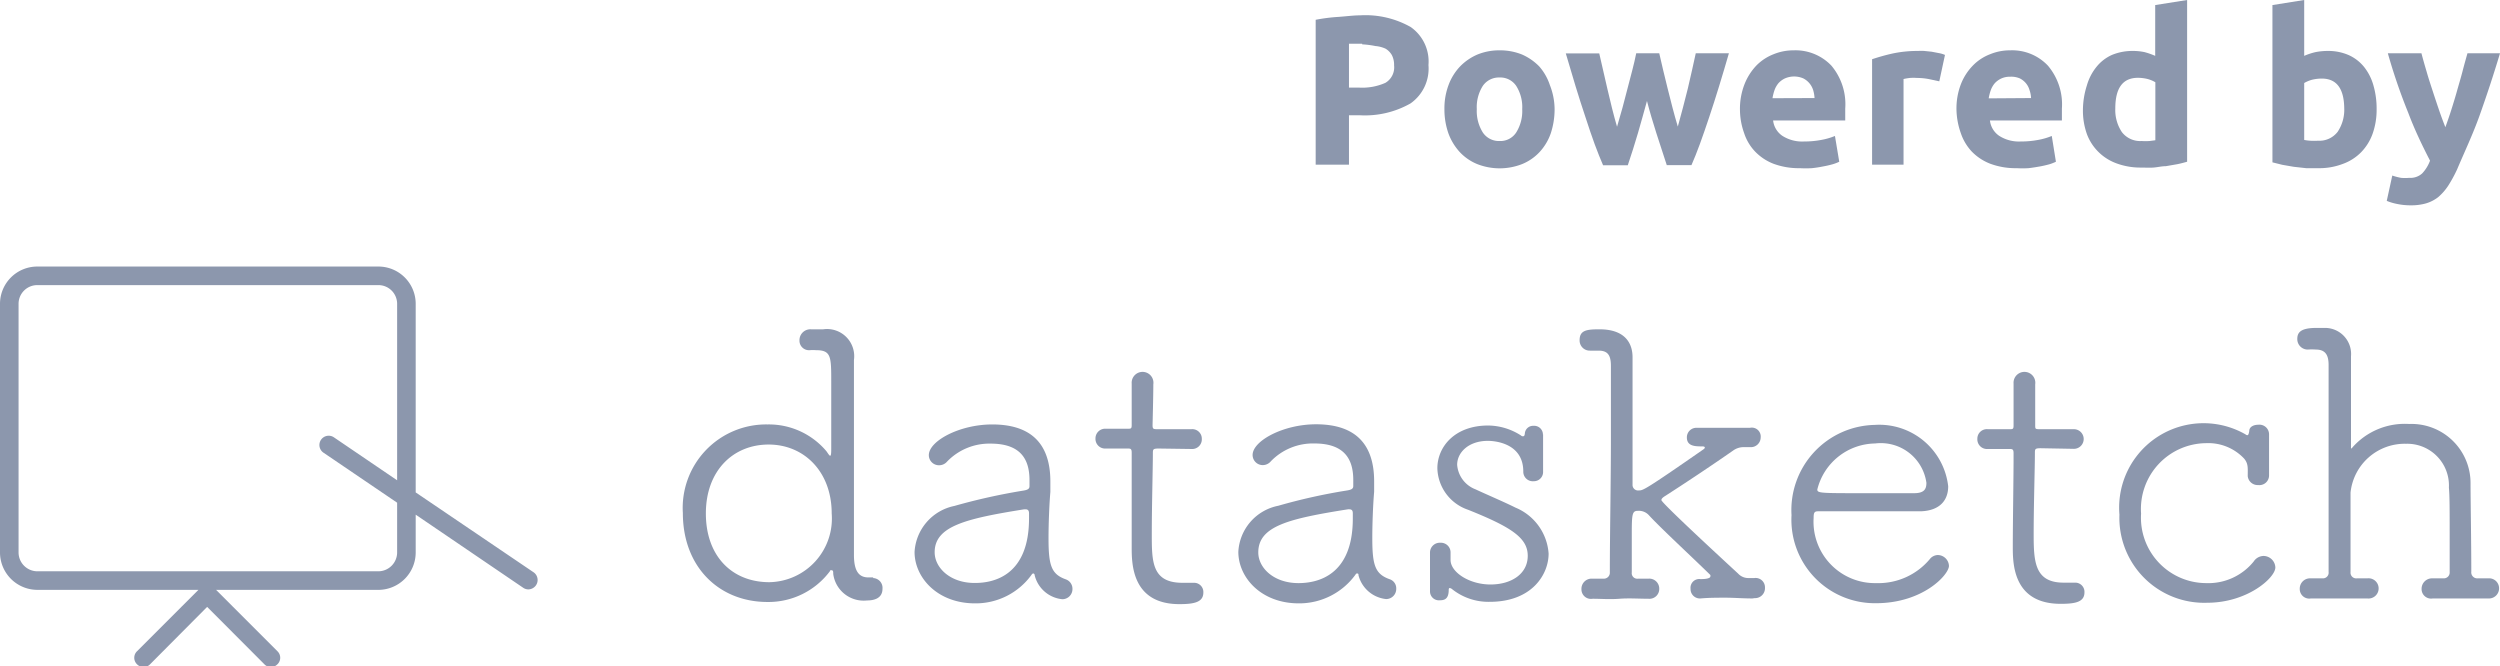
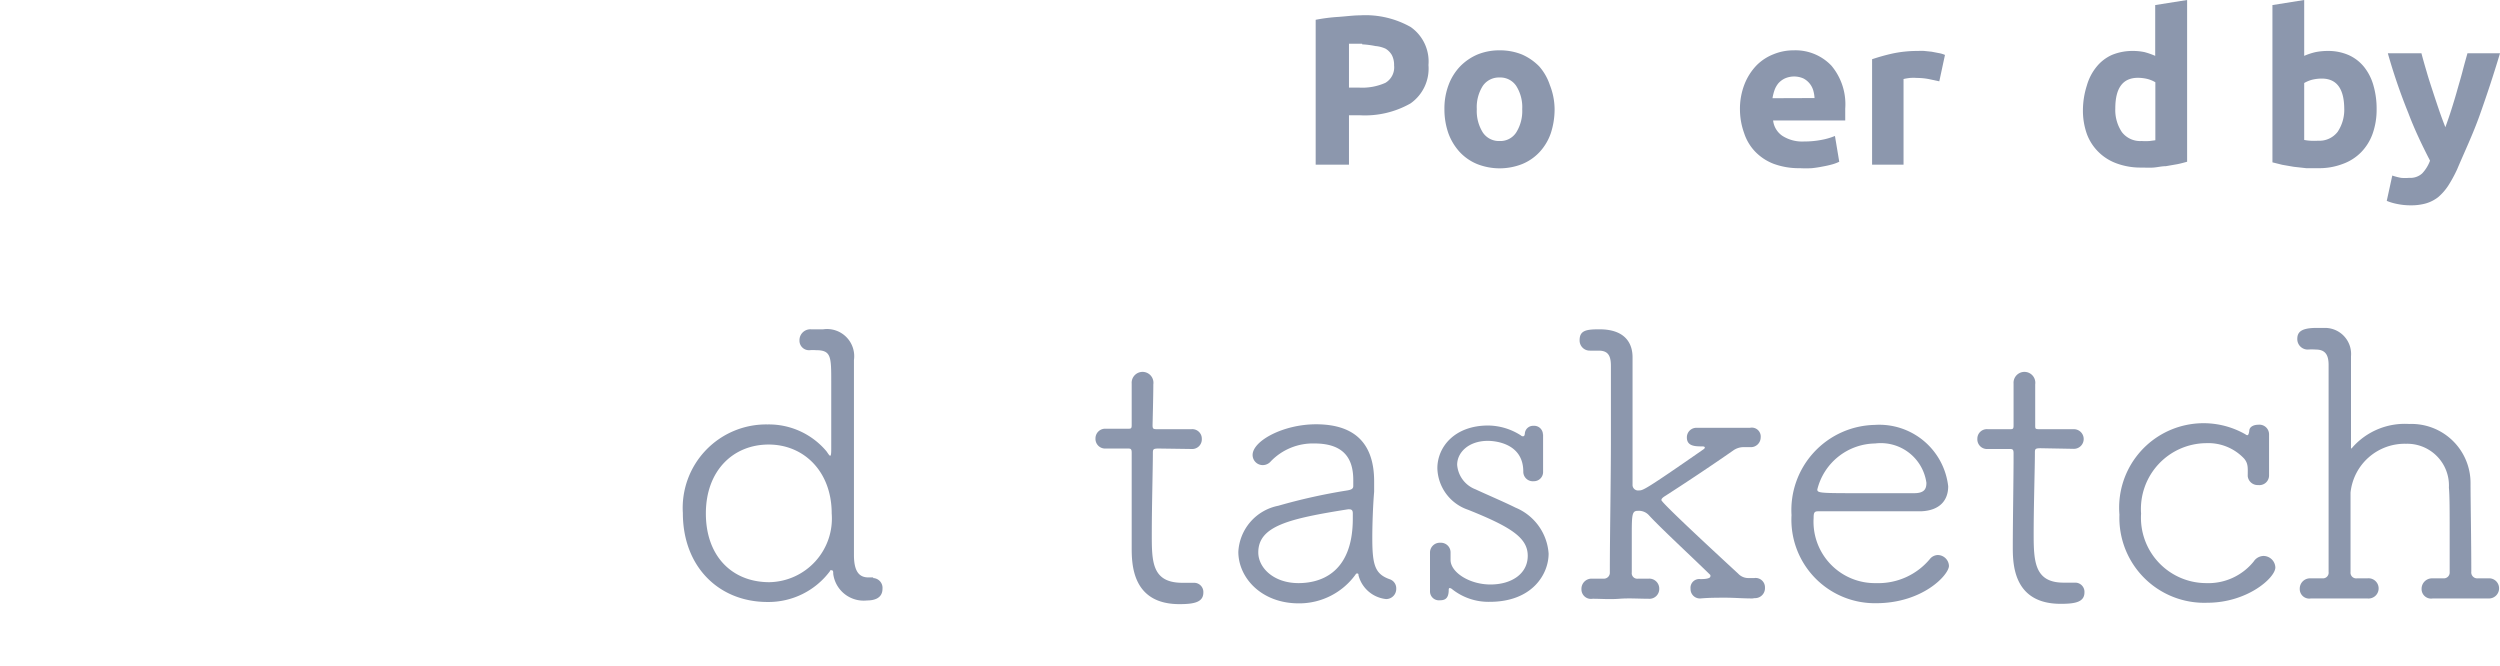
<svg xmlns="http://www.w3.org/2000/svg" viewBox="0 0 162.92 43.42">
  <defs>
    <style>.cls-1{fill:#8c97ad;}</style>
  </defs>
  <g id="Layer_2" data-name="Layer 2">
    <g id="Layer_1-2" data-name="Layer 1">
      <path class="cls-1" d="M56.88,37.67a.64.64,0,0,1,.63.7c0,.68-.65.76-1,.76a2,2,0,0,1-2.21-1.73c0-.15,0-.24-.12-.24s-.05,0-.1.07a5,5,0,0,1-4.06,2c-3.16,0-5.52-2.28-5.52-5.8a5.44,5.44,0,0,1,5.52-5.77,4.9,4.9,0,0,1,3.84,1.75c.12.17.19.29.24.29s.07-.12.07-.43c0-1.24,0-3,0-4.38,0-1.65,0-2.07-1-2.07a2.62,2.62,0,0,0-.39,0h0a.62.62,0,0,1-.68-.63.71.71,0,0,1,.75-.73l.8,0a1.77,1.77,0,0,1,2,2v.1c0,2,0,6,0,9.31v3.3c0,1.17.41,1.46.95,1.46l.32,0ZM54.2,33.46c0-2.72-1.8-4.49-4.11-4.49S46,30.67,46,33.46s1.71,4.48,4.14,4.48A4.15,4.15,0,0,0,54.2,33.46Z" />
-       <path class="cls-1" d="M67.43,37.5c0-.08-.05-.13-.1-.13a.16.16,0,0,0-.1.08,4.49,4.49,0,0,1-3.69,1.87c-2.45,0-3.94-1.68-3.94-3.35a3.25,3.25,0,0,1,2.6-3,39.79,39.79,0,0,1,4.5-1c.29-.05.39-.12.39-.29s0-.27,0-.39c0-1.34-.56-2.38-2.53-2.38a3.82,3.82,0,0,0-2.84,1.17.68.68,0,0,1-.51.24.66.66,0,0,1-.68-.66c0-.92,2-2,4.13-2,2.26,0,3.79,1,3.79,3.72,0,.22,0,.44,0,.68-.07.81-.12,2.07-.12,3,0,1.78.17,2.36,1.14,2.7a.65.65,0,0,1,.42.61.66.66,0,0,1-.66.68A2.06,2.06,0,0,1,67.43,37.5Zm-.37-3.72v-.32c0-.19-.07-.27-.24-.27h-.07c-3.82.61-5.84,1.1-5.84,2.8,0,1,1,2,2.6,2C64.75,38,67.06,37.52,67.06,33.78Z" />
      <path class="cls-1" d="M75.52,29.23c-.39,0-.39.05-.39.34,0,.92-.07,3.43-.07,5.23s0,3.18,2,3.18c.22,0,.44,0,.68,0h.1a.6.6,0,0,1,.58.63c0,.63-.58.76-1.56.76-3.11,0-3.11-2.65-3.11-3.72,0-1.56,0-4.52,0-5.72V29.5c0-.25-.07-.27-.25-.27H72.07a.63.63,0,0,1-.68-.66.63.63,0,0,1,.68-.63h1.41c.22,0,.27,0,.27-.24s0-1.27,0-2.12V25a.71.71,0,1,1,1.41.05c0,.71-.05,2.65-.05,2.65,0,.27.05.27.37.27h2.16a.62.62,0,0,1,.68.63.63.63,0,0,1-.68.66Z" />
      <path class="cls-1" d="M88.53,37.49c0-.07,0-.12-.1-.12a.11.11,0,0,0-.09.07,4.53,4.53,0,0,1-3.7,1.88c-2.45,0-3.94-1.68-3.94-3.36a3.23,3.23,0,0,1,2.6-3,37.71,37.71,0,0,1,4.5-1c.29-.05.39-.12.39-.29s0-.27,0-.39c0-1.34-.56-2.38-2.53-2.38a3.81,3.81,0,0,0-2.84,1.16.69.69,0,0,1-.51.25.66.66,0,0,1-.68-.66c0-.92,2-2,4.13-2,2.26,0,3.79,1,3.79,3.72,0,.22,0,.44,0,.68-.07.8-.12,2.06-.12,3,0,1.77.17,2.36,1.14,2.7a.62.62,0,0,1,.42.61.66.66,0,0,1-.66.68A2.08,2.08,0,0,1,88.53,37.49Zm-.37-3.72v-.31c0-.2-.07-.27-.24-.27h-.07C84,33.8,82,34.28,82,36,82,37,83,38,84.62,38,85.86,38,88.17,37.51,88.16,33.77Z" />
      <path class="cls-1" d="M100.56,28.3c0,.51,0,.85,0,1.21s0,.71,0,1.27v0a.6.6,0,0,1-.61.58.62.62,0,0,1-.68-.63c0-2-2.16-2-2.31-2-1.26,0-2,.76-2,1.56a1.86,1.86,0,0,0,1.2,1.6c.68.32,1.84.81,2.6,1.19a3.5,3.5,0,0,1,2.16,3c0,1.34-1.07,3.14-3.84,3.14a3.81,3.81,0,0,1-2.43-.81.35.35,0,0,0-.17-.09c-.05,0-.07.05-.07.12,0,.61-.29.68-.59.68a.58.58,0,0,1-.63-.58v0c0-.54,0-.9,0-1.27s0-.73,0-1.31V36a.64.64,0,0,1,.68-.63.63.63,0,0,1,.66.66c0,.17,0,.29,0,.46,0,.8,1.22,1.6,2.6,1.6s2.43-.7,2.43-1.87-1.07-1.87-3.89-3a2.94,2.94,0,0,1-2-2.7c0-1.41,1.14-2.79,3.31-2.79a4,4,0,0,1,2.14.65.16.16,0,0,0,.14.05c.13,0,.1-.22.13-.29a.54.54,0,0,1,.55-.39.57.57,0,0,1,.61.58Z" />
      <path class="cls-1" d="M114.2,39c-.63,0-1.21-.05-1.75-.05s-1.07,0-1.63.05h0a.61.61,0,0,1-.65-.63.57.57,0,0,1,.65-.63c.64,0,.64-.15.64-.17a.19.19,0,0,0,0-.1c-1.29-1.26-3.29-3.11-4-3.89a.89.89,0,0,0-.73-.29c-.36,0-.39.22-.39,1.48,0,.59,0,1.36,0,2.53a.36.36,0,0,0,.41.41c.36,0,.34,0,.68,0h0a.65.65,0,0,1,.7.66.64.64,0,0,1-.7.65h0c-.63,0-1.26-.05-1.89,0s-1.2,0-1.75,0a.62.62,0,0,1-.73-.63.66.66,0,0,1,.7-.68h0c.3,0,.34,0,.73,0a.39.39,0,0,0,.42-.42c0-2.55.07-5.83.07-8.8,0-1.7,0-3.33,0-4.64,0-.68-.19-1-.8-1h-.56a.66.66,0,0,1-.68-.68c0-.64.44-.71,1.29-.71,2,0,2.16,1.29,2.16,1.82,0,3.14,0,8.29,0,8.29a.36.36,0,0,0,.41.39c.27,0,.36,0,4.2-2.67.08-.05.1-.1.1-.12s0-.08-.17-.08c-.44,0-1,0-1-.58a.62.62,0,0,1,.66-.63h0c.6,0,1.14,0,1.7,0s1.12,0,1.75,0a.58.58,0,0,1,.7.63.64.64,0,0,1-.68.63h0c-.34,0-.15,0-.49,0a1.18,1.18,0,0,0-.61.21c-1.43,1-3.3,2.24-4.49,3-.15.1-.2.17-.2.24s.63.76,5,4.79a.9.9,0,0,0,.7.29l.36,0a.61.61,0,0,1,.69.63.65.65,0,0,1-.68.68Z" />
      <path class="cls-1" d="M122.25,39.31a5.44,5.44,0,0,1-5.5-5.74,5.55,5.55,0,0,1,5.42-5.88,4.52,4.52,0,0,1,4.79,4c0,.9-.53,1.58-1.77,1.63-.56,0-1.39,0-2.29,0-1.82,0-3.89,0-4.42,0-.25,0-.29.1-.29.44A4,4,0,0,0,122.27,38a4.37,4.37,0,0,0,3.53-1.61.69.69,0,0,1,.48-.22.74.74,0,0,1,.73.71C127,37.46,125.31,39.31,122.25,39.31Zm0-10.41a3.94,3.94,0,0,0-3.82,3c0,.24.22.24,3,.24,1.26,0,2.63,0,3.31,0s.8-.29.8-.68A3,3,0,0,0,122.2,28.9Z" />
      <path class="cls-1" d="M133,29.21c-.39,0-.39.05-.39.34,0,.93-.08,3.43-.08,5.23s.05,3.19,1.95,3.19c.22,0,.44,0,.68,0h.1a.6.6,0,0,1,.58.63c0,.63-.58.75-1.55.75-3.12,0-3.12-2.65-3.12-3.72,0-1.55.05-4.52.05-5.71v-.39c0-.24-.07-.27-.24-.27h-1.44a.63.63,0,0,1-.68-.66.62.62,0,0,1,.68-.63h1.41c.22,0,.27,0,.27-.25s0-1.26,0-2.11V25a.71.71,0,1,1,1.41.05c0,.7,0,2.65,0,2.65,0,.27,0,.27.36.27h2.16a.64.64,0,1,1,0,1.28Z" />
      <path class="cls-1" d="M143.84,39.28a5.53,5.53,0,0,1-5.72-5.74,5.5,5.5,0,0,1,8.22-5.23.18.18,0,0,0,.12.05c.07,0,.1-.15.12-.27,0-.29.31-.41.58-.41a.63.63,0,0,1,.71.61v.05c0,.51,0,.87,0,1.26s0,.75,0,1.31V31a.63.63,0,0,1-.71.61.65.65,0,0,1-.68-.58c0-.51.05-.81-.24-1.15a3.21,3.21,0,0,0-2.48-1,4.29,4.29,0,0,0-4.23,4.59A4.26,4.26,0,0,0,143.76,38a3.8,3.8,0,0,0,3.11-1.41.79.79,0,0,1,.63-.36.78.78,0,0,1,.78.75C148.28,37.65,146.46,39.28,143.84,39.28Z" />
      <path class="cls-1" d="M162.19,39c-.63,0-1.27,0-1.9,0s-1.19,0-1.75,0a.62.62,0,0,1-.73-.63.68.68,0,0,1,.71-.68h0c.32,0,.34,0,.73,0a.38.38,0,0,0,.39-.41c0-.8,0-1.73,0-2.63,0-1.26,0-2.4-.05-2.87a2.72,2.72,0,0,0-2.79-2.86,3.55,3.55,0,0,0-3.62,3.18c0,.46,0,1.19,0,2.07s0,2,0,3.11a.37.37,0,0,0,.41.41c.37,0,.34,0,.68,0a.66.66,0,1,1,0,1.31h0c-.63,0-1.29,0-1.89,0l-1.78,0a.62.62,0,0,1-.73-.63.67.67,0,0,1,.71-.68h0c.32,0,.39,0,.78,0a.37.37,0,0,0,.39-.42c0-2,0-5,0-8,0-2.07,0-4,0-5.49,0-.63-.2-1-.83-1a3.72,3.72,0,0,0-.53,0h0a.68.68,0,0,1-.68-.69c0-.41.2-.72,1.24-.72.2,0,.41,0,.61,0a1.7,1.7,0,0,1,1.65,1.85v1.39c0,2,0,4.15,0,4.49,0,.08,0,.13,0,.13s.05,0,.1-.08A4.55,4.55,0,0,1,157,27.63,3.85,3.85,0,0,1,161,31.52c0,1,.05,3.81.05,5.73a.39.39,0,0,0,.42.44c.36,0,.34,0,.68,0h0a.65.65,0,0,1,.71.65.66.66,0,0,1-.71.66Z" />
-       <path class="cls-1" d="M34.78,37.3l-7.69-5.21V19.8a2.43,2.43,0,0,0-2.43-2.43H2.43A2.43,2.43,0,0,0,0,19.8V36a2.44,2.44,0,0,0,2.43,2.44h10.5l-4,4a.59.59,0,0,0,0,.85.6.6,0,0,0,.43.18.58.58,0,0,0,.42-.18l3.72-3.74,3.73,3.74a.58.58,0,0,0,.42.18.6.6,0,0,0,.43-.18.59.59,0,0,0,0-.85l-4-4h10.5A2.44,2.44,0,0,0,27.09,36V33.54l7,4.76a.6.6,0,0,0,.34.11.62.62,0,0,0,.5-.27A.61.61,0,0,0,34.78,37.3Zm-8.9-6-4.12-2.8a.6.6,0,1,0-.68,1l4.8,3.26V36a1.23,1.23,0,0,1-1.22,1.23H2.43A1.23,1.23,0,0,1,1.21,36V19.8a1.22,1.22,0,0,1,1.22-1.22H24.66a1.22,1.22,0,0,1,1.22,1.22Z" />
      <path class="cls-1" d="M88.63,1a6,6,0,0,1,3.3.76,2.74,2.74,0,0,1,1.16,2.48,2.77,2.77,0,0,1-1.17,2.5,6,6,0,0,1-3.33.77h-.68v3.22H85.74V1.29a11.37,11.37,0,0,1,1.5-.19C87.77,1.06,88.23,1,88.63,1Zm.14,1.85H88.3l-.39,0V5.71h.68a3.71,3.71,0,0,0,1.69-.31,1.17,1.17,0,0,0,.57-1.14,1.4,1.4,0,0,0-.14-.66,1.15,1.15,0,0,0-.42-.43A2,2,0,0,0,89.63,3,5.71,5.71,0,0,0,88.77,2.89Z" />
      <path class="cls-1" d="M101.31,7.11a5,5,0,0,1-.25,1.58,3.48,3.48,0,0,1-.73,1.22,3.22,3.22,0,0,1-1.13.78,4,4,0,0,1-2.94,0,3.22,3.22,0,0,1-1.13-.78,3.66,3.66,0,0,1-.74-1.22,4.72,4.72,0,0,1-.26-1.58,4.35,4.35,0,0,1,.27-1.57,3.54,3.54,0,0,1,.75-1.21,3.5,3.5,0,0,1,1.14-.78,3.75,3.75,0,0,1,1.43-.27,3.83,3.83,0,0,1,1.46.27,3.57,3.57,0,0,1,1.13.78A3.5,3.5,0,0,1,101,5.54,4.35,4.35,0,0,1,101.31,7.11Zm-2.11,0a2.58,2.58,0,0,0-.39-1.51,1.25,1.25,0,0,0-1.09-.55,1.27,1.27,0,0,0-1.09.55,2.58,2.58,0,0,0-.39,1.51,2.63,2.63,0,0,0,.39,1.52,1.26,1.26,0,0,0,1.09.56,1.23,1.23,0,0,0,1.09-.56A2.63,2.63,0,0,0,99.2,7.11Z" />
-       <path class="cls-1" d="M107.33,6.58c-.19.7-.39,1.4-.59,2.1s-.43,1.39-.66,2.09h-1.61c-.17-.38-.35-.85-.55-1.38s-.39-1.13-.6-1.76-.43-1.31-.64-2-.43-1.43-.64-2.15h2.18l.25,1.09c.09.39.18.8.28,1.22s.2.83.3,1.25.22.83.33,1.22L105.74,7l.33-1.26c.11-.41.21-.81.31-1.19s.18-.74.25-1.08h1.5l.25,1.08c.09.38.19.78.29,1.19s.21.83.32,1.26.23.84.35,1.25c.11-.39.22-.8.33-1.22s.22-.84.32-1.25.19-.83.28-1.22.17-.75.24-1.09h2.16c-.21.72-.42,1.44-.64,2.15s-.43,1.38-.64,2-.41,1.22-.61,1.76-.38,1-.55,1.38h-1.61c-.23-.7-.46-1.4-.68-2.09S107.51,7.28,107.33,6.58Z" />
      <path class="cls-1" d="M113.39,7.18a4.41,4.41,0,0,1,.3-1.7,3.76,3.76,0,0,1,.78-1.22,3.19,3.19,0,0,1,1.12-.73,3.42,3.42,0,0,1,1.3-.25,3.23,3.23,0,0,1,2.46,1,3.91,3.91,0,0,1,.9,2.8c0,.12,0,.25,0,.39s0,.27,0,.38h-4.7a1.4,1.4,0,0,0,.6,1,2.39,2.39,0,0,0,1.42.37,5.8,5.8,0,0,0,1.11-.1,4.29,4.29,0,0,0,.9-.26l.28,1.68a2.7,2.7,0,0,1-.45.17c-.18.05-.39.1-.62.14a7.28,7.28,0,0,1-.72.11,6.79,6.79,0,0,1-.78,0,4.73,4.73,0,0,1-1.72-.29,3.33,3.33,0,0,1-1.2-.8,3.16,3.16,0,0,1-.71-1.2A4.58,4.58,0,0,1,113.39,7.18Zm4.86-.79a2.27,2.27,0,0,0-.09-.52,1.29,1.29,0,0,0-.64-.76,1.5,1.5,0,0,0-1.2,0,1.35,1.35,0,0,0-.42.31,1.48,1.48,0,0,0-.26.46,3,3,0,0,0-.13.52Z" />
      <path class="cls-1" d="M126.38,5.3l-.65-.14a4.09,4.09,0,0,0-.8-.08,2.88,2.88,0,0,0-.47,0,3.71,3.71,0,0,0-.41.07v5.58H122V3.86a13.15,13.15,0,0,1,1.32-.37A7.83,7.83,0,0,1,125,3.32a3,3,0,0,1,.4,0l.48.05.47.09a1.73,1.73,0,0,1,.4.12Z" />
-       <path class="cls-1" d="M127.5,7.18a4.42,4.42,0,0,1,.29-1.7,3.62,3.62,0,0,1,.79-1.22,3.11,3.11,0,0,1,1.12-.73A3.4,3.4,0,0,1,131,3.28a3.2,3.2,0,0,1,2.46,1,3.91,3.91,0,0,1,.91,2.8c0,.12,0,.25,0,.39s0,.27,0,.38h-4.69a1.4,1.4,0,0,0,.6,1,2.38,2.38,0,0,0,1.41.37,5.91,5.91,0,0,0,1.12-.1,4.29,4.29,0,0,0,.9-.26l.27,1.68a2.91,2.91,0,0,1-.44.17c-.19.05-.39.1-.62.14s-.47.08-.73.11a6.74,6.74,0,0,1-.77,0,4.73,4.73,0,0,1-1.72-.29,3.37,3.37,0,0,1-1.21-.8,3.3,3.3,0,0,1-.71-1.2A4.86,4.86,0,0,1,127.5,7.18Zm4.86-.79a1.84,1.84,0,0,0-.1-.52,1.24,1.24,0,0,0-.23-.44,1.26,1.26,0,0,0-.4-.32A1.41,1.41,0,0,0,131,5a1.32,1.32,0,0,0-.59.12,1.35,1.35,0,0,0-.42.31,1.48,1.48,0,0,0-.26.46,3,3,0,0,0-.13.52Z" />
      <path class="cls-1" d="M142.53,10.54c-.18.05-.39.11-.64.16l-.75.13c-.27,0-.53.07-.81.09s-.53,0-.78,0a4.49,4.49,0,0,1-1.61-.27,3.24,3.24,0,0,1-1.2-.76A3.21,3.21,0,0,1,136,8.74a4.57,4.57,0,0,1-.26-1.57A5.35,5.35,0,0,1,136,5.56a3.39,3.39,0,0,1,.63-1.21,2.71,2.71,0,0,1,1-.77A3.5,3.5,0,0,1,139,3.32a3.64,3.64,0,0,1,.77.08,5,5,0,0,1,.68.24V.33L142.53,0Zm-4.68-3.47a2.58,2.58,0,0,0,.43,1.54,1.5,1.5,0,0,0,1.28.58,4.27,4.27,0,0,0,.52,0l.38-.05V5.36a2,2,0,0,0-.5-.21,2.72,2.72,0,0,0-.63-.08C138.34,5.07,137.85,5.73,137.85,7.07Z" />
      <path class="cls-1" d="M154.88,7.12a4.69,4.69,0,0,1-.26,1.59,3.33,3.33,0,0,1-.74,1.2,3.18,3.18,0,0,1-1.2.77,4.28,4.28,0,0,1-1.61.28c-.25,0-.51,0-.78,0l-.81-.09-.75-.13-.64-.16V.33L150.16,0V3.64a4.34,4.34,0,0,1,.72-.24,4.09,4.09,0,0,1,.8-.08,3.33,3.33,0,0,1,1.38.27,2.72,2.72,0,0,1,1,.77,3.4,3.4,0,0,1,.61,1.2A5.45,5.45,0,0,1,154.88,7.12Zm-2.11,0c0-1.34-.49-2-1.47-2a2.74,2.74,0,0,0-.64.08,2.15,2.15,0,0,0-.5.21V9.12a2.9,2.9,0,0,0,.39.05,4,4,0,0,0,.51,0,1.5,1.5,0,0,0,1.28-.58A2.58,2.58,0,0,0,152.77,7.07Z" />
      <path class="cls-1" d="M162.92,3.47c-.42,1.41-.86,2.73-1.31,4s-1,2.42-1.49,3.58a9,9,0,0,1-.58,1.06,3.56,3.56,0,0,1-.64.73,2.38,2.38,0,0,1-.79.41,3.46,3.46,0,0,1-1,.13,4.16,4.16,0,0,1-.9-.09,3.39,3.39,0,0,1-.67-.2l.36-1.65a4.05,4.05,0,0,0,.57.15,2.93,2.93,0,0,0,.53,0,1.14,1.14,0,0,0,.85-.29,2.45,2.45,0,0,0,.51-.83c-.48-.93-1-2-1.42-3.12a37.14,37.14,0,0,1-1.33-3.88h2.19q.14.54.33,1.17c.12.43.26.85.4,1.28s.28.85.42,1.26.28.78.41,1.11c.12-.33.25-.7.38-1.11s.26-.83.38-1.26.25-.85.36-1.28.22-.81.32-1.17Z" />
    </g>
  </g>
</svg>